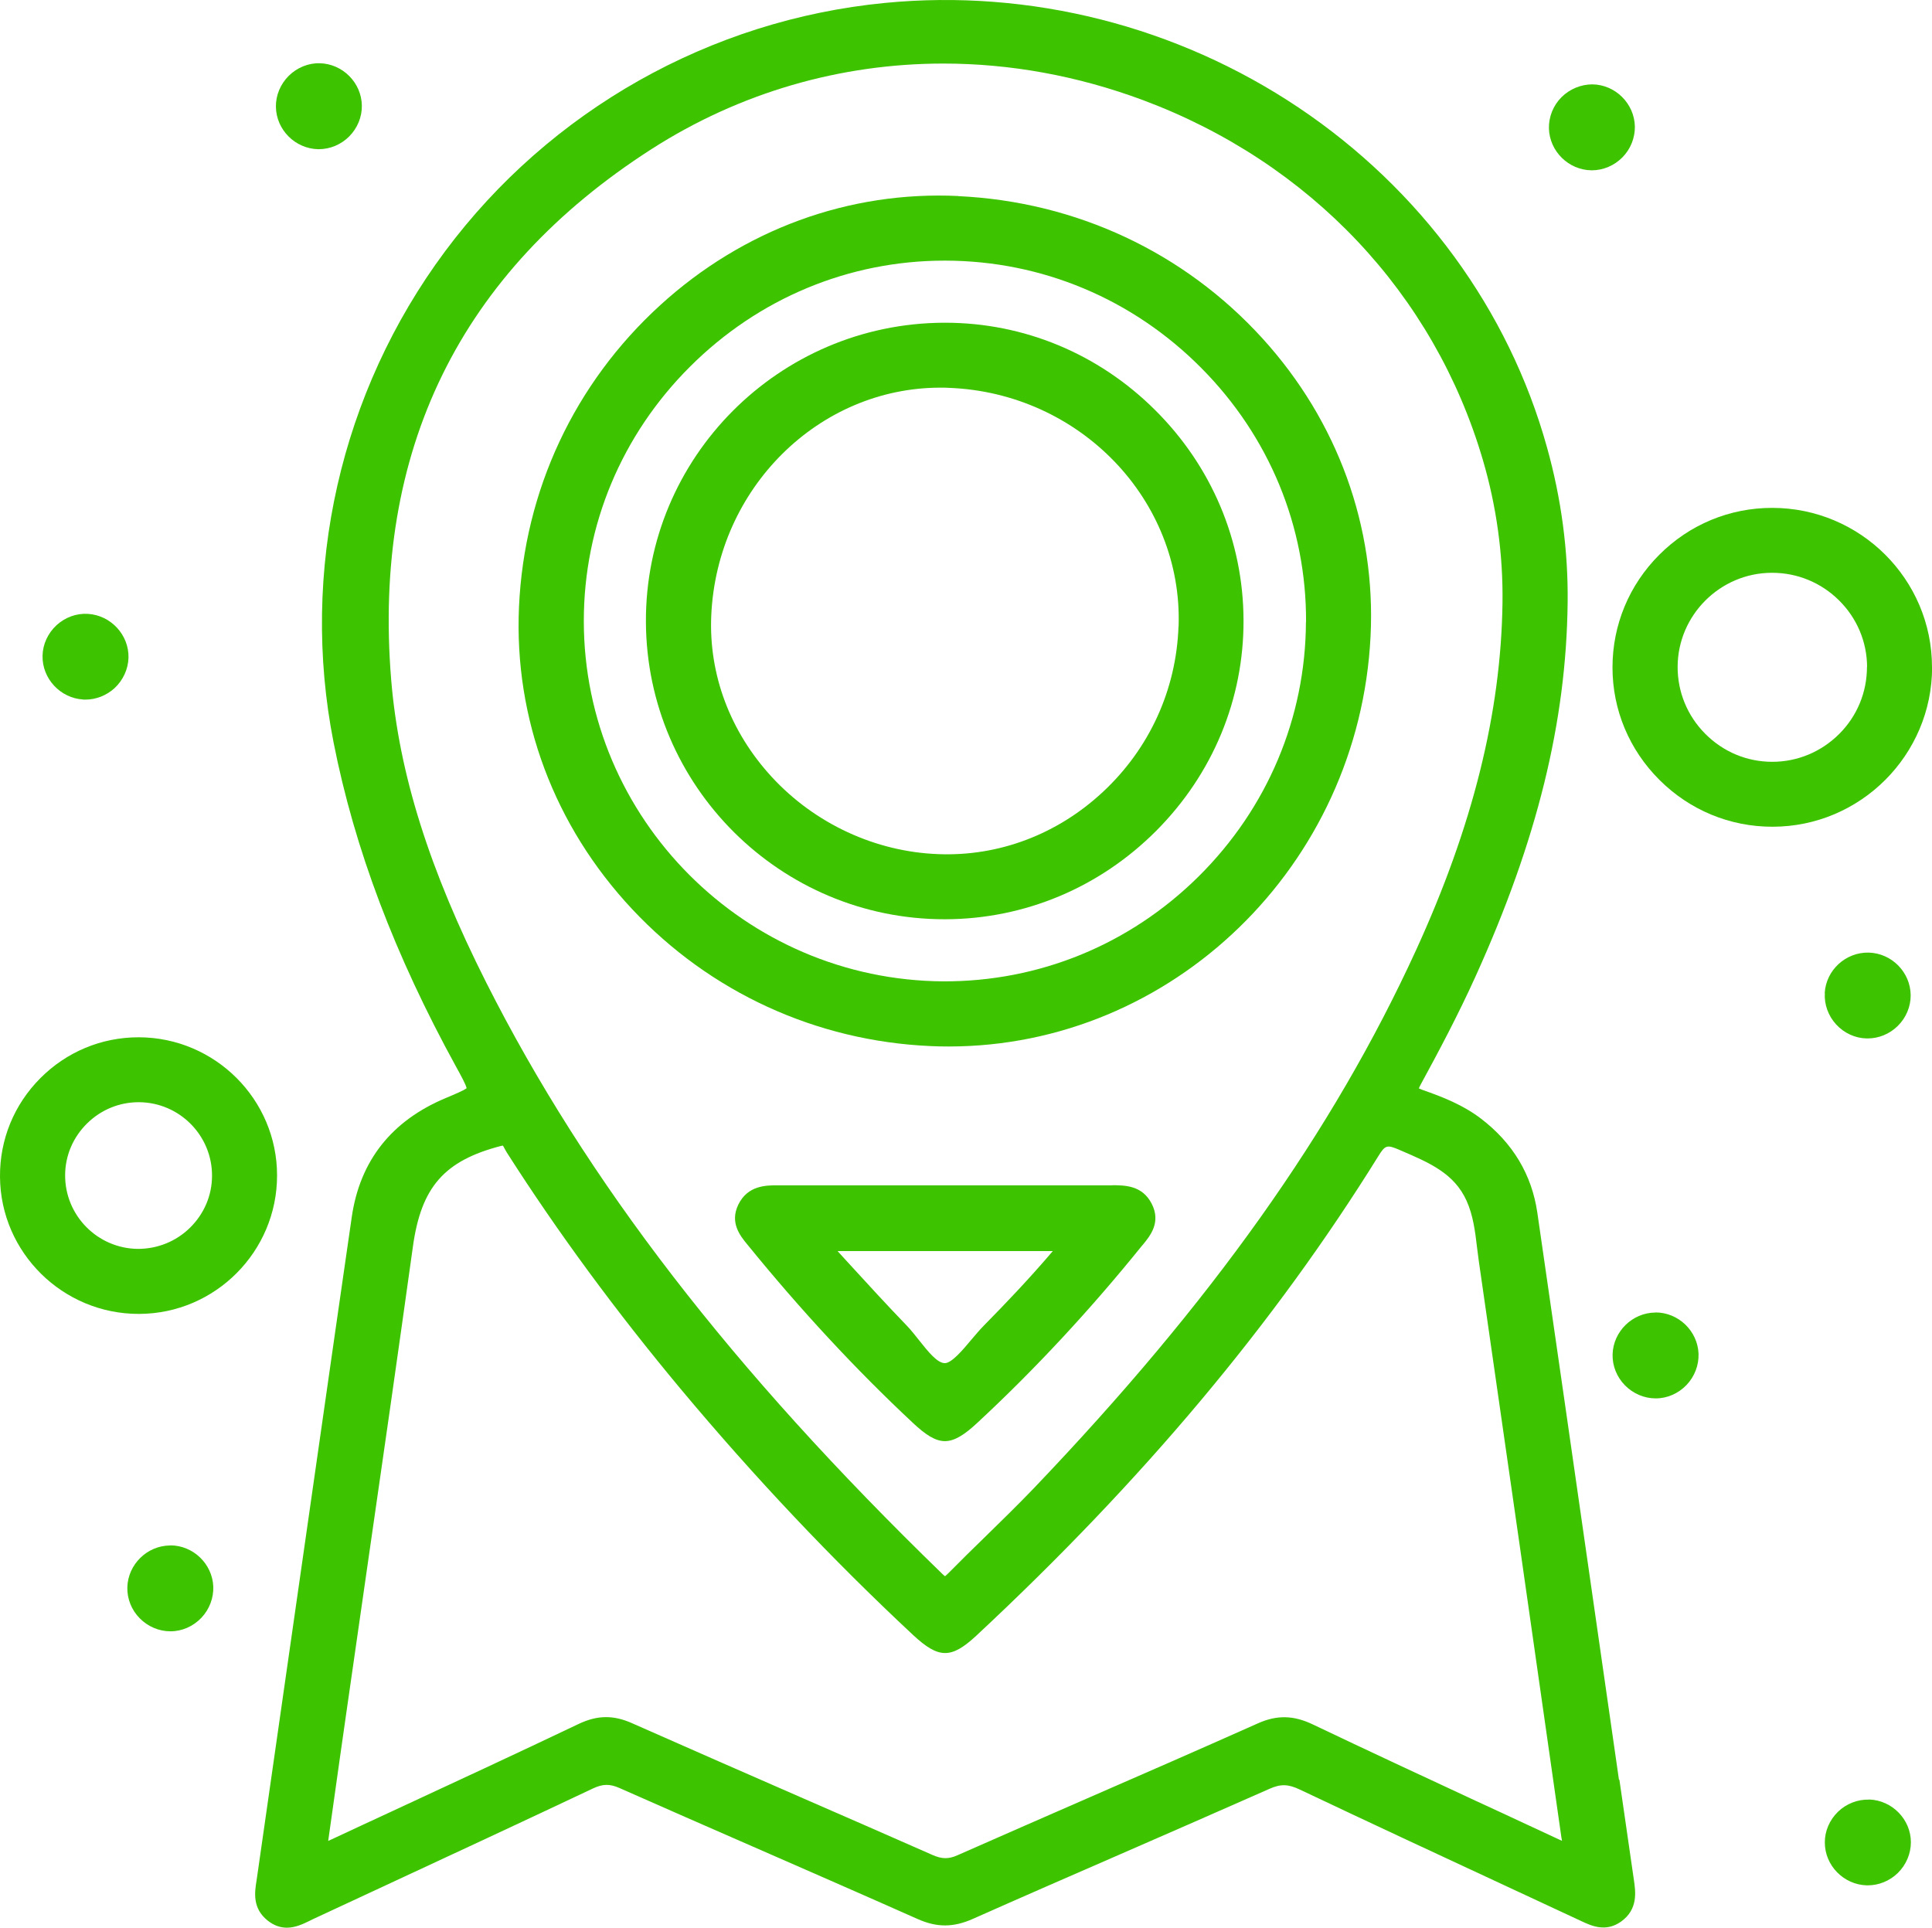
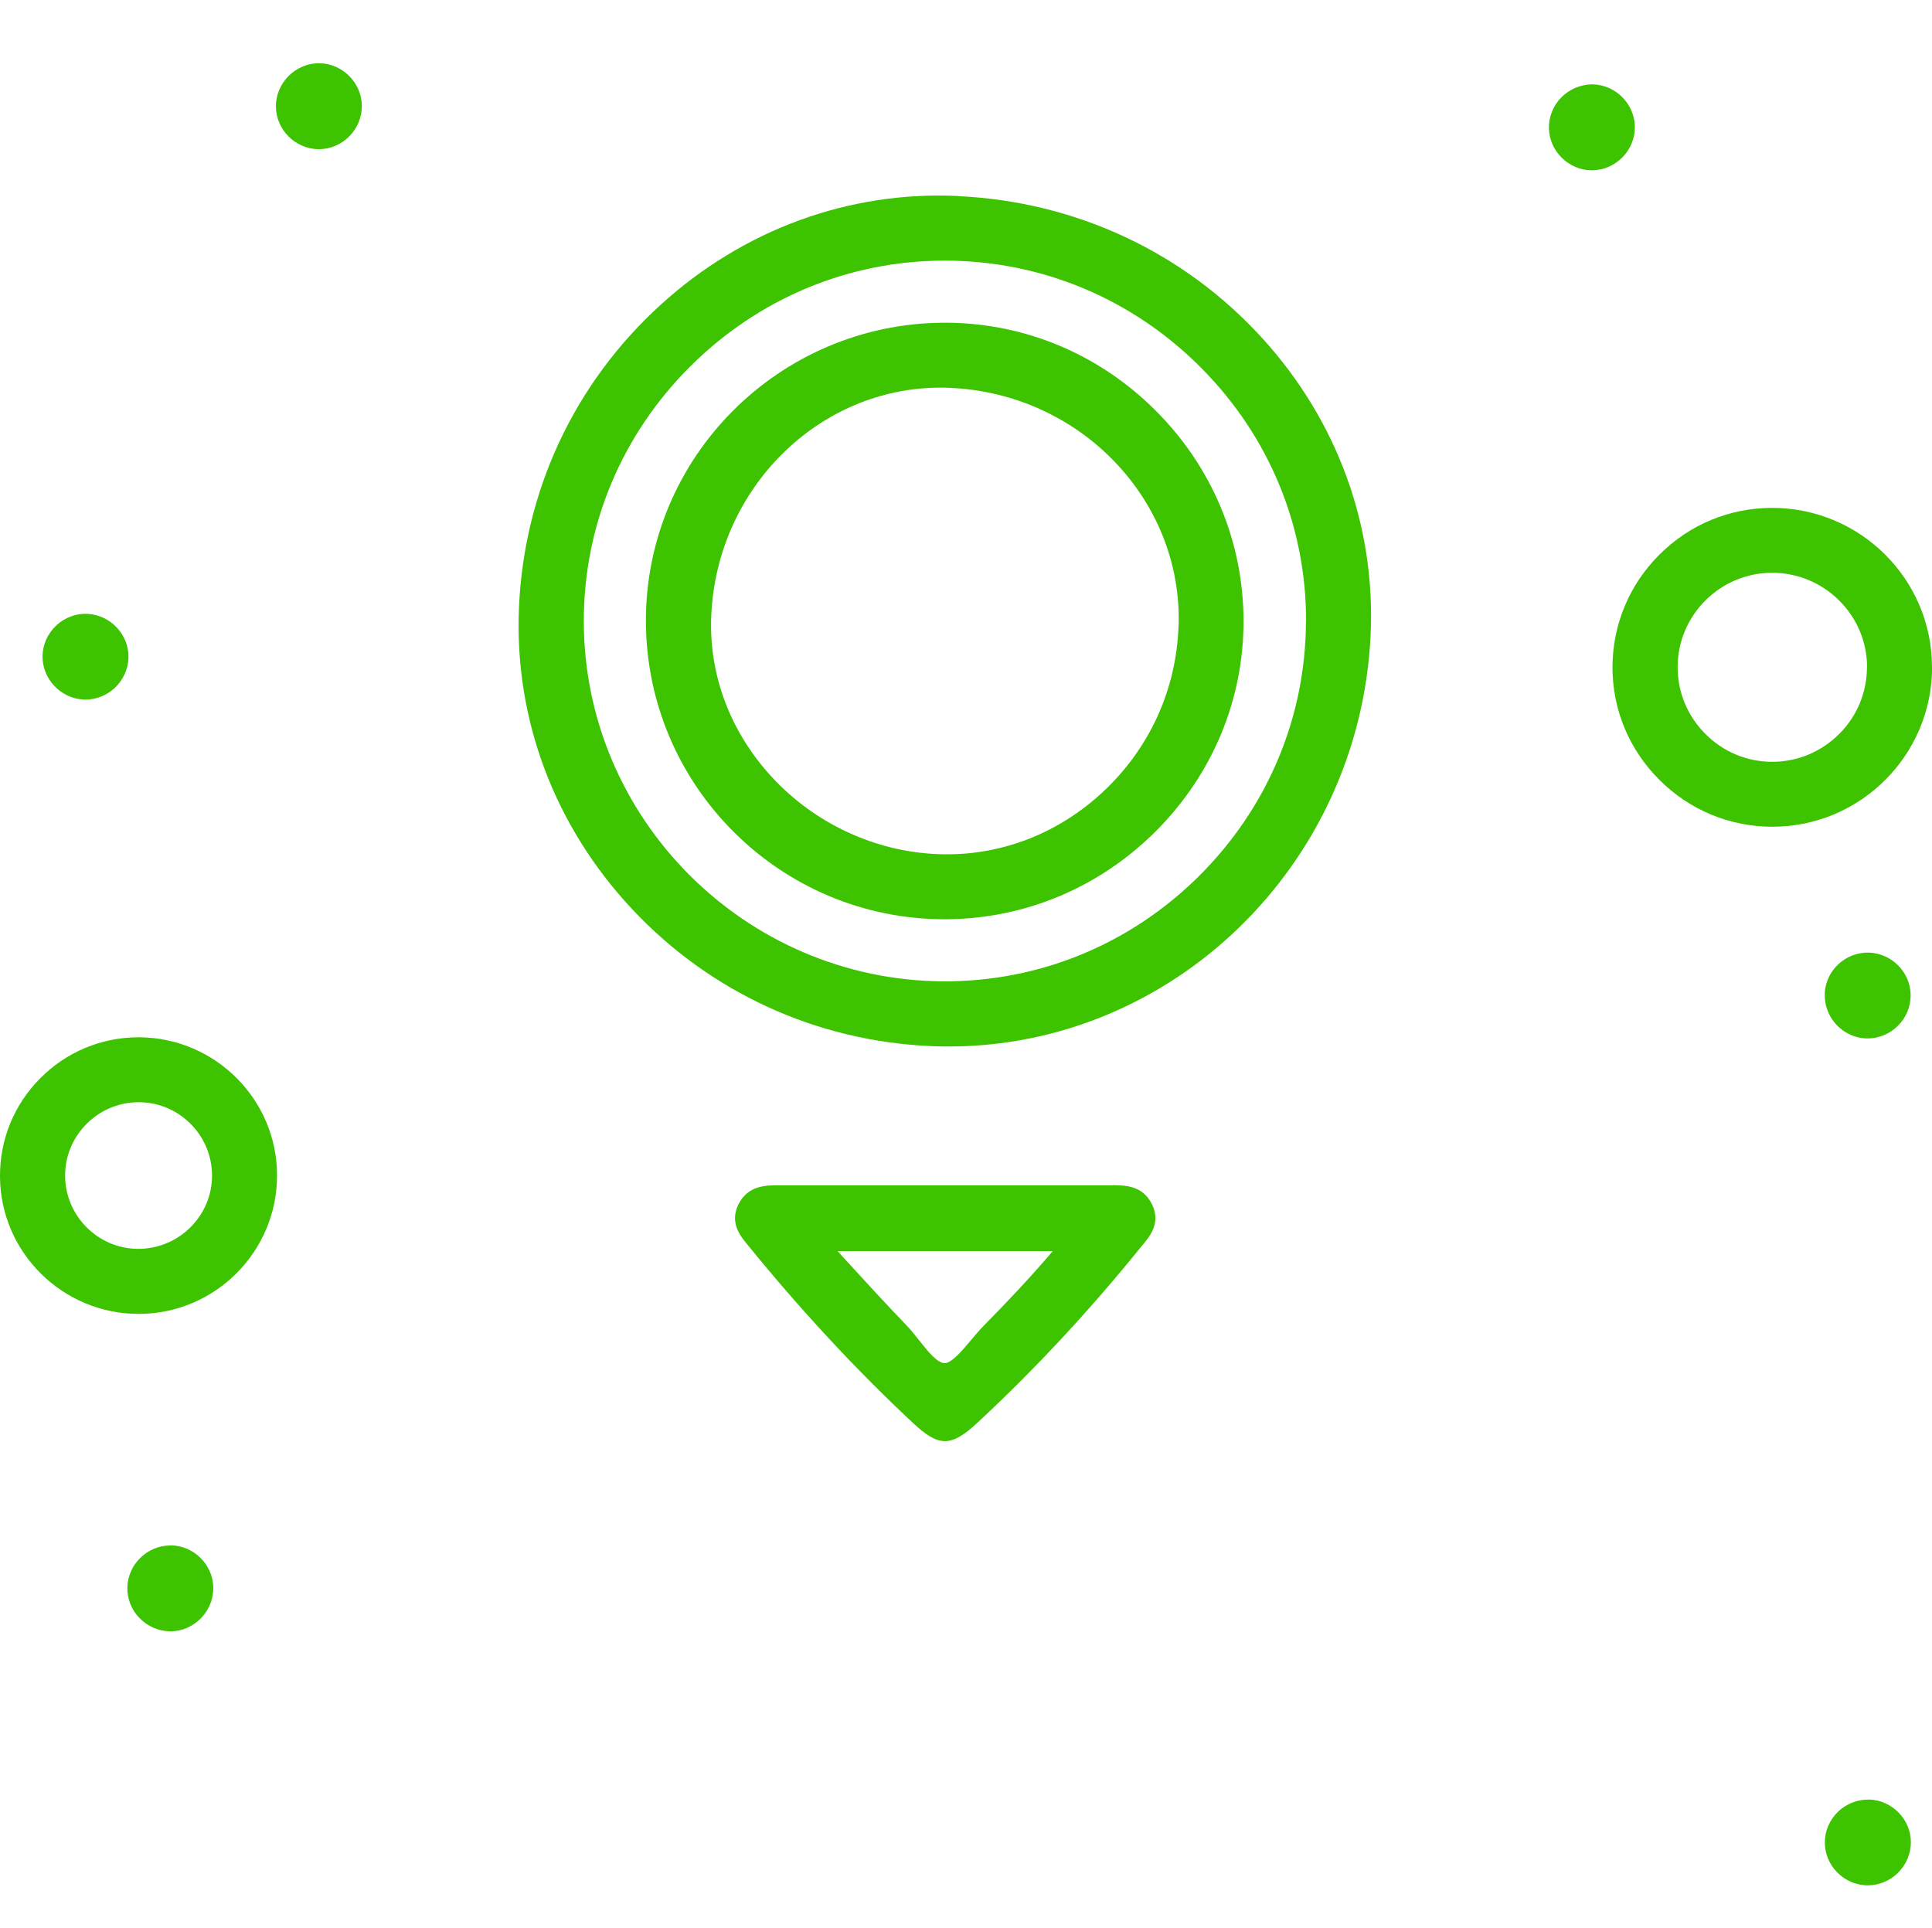
<svg xmlns="http://www.w3.org/2000/svg" viewBox="0 0 184.79 184.4">
  <defs>
    <style>.d{fill:#3ec300;}</style>
  </defs>
  <g id="a" />
  <g id="b">
    <g id="c">
      <g>
-         <path class="d" d="M154.85,170.25l-2.43-16.91c-1.76-12.24-3.57-24.9-5.38-37.35-.53-3.63-2.34-6.66-5.39-8.99-1.73-1.32-3.69-2.08-5.55-2.73-.18-.07-.31-.12-.39-.16,.03-.09,.09-.21,.18-.38,1.64-3.01,3.55-6.59,5.25-10.35,5.88-12.98,8.67-24.32,8.8-35.71,.06-4.96-.6-9.97-1.98-14.9-3.65-13.12-12.08-24.65-23.74-32.47C112.57,2.49,98.52-1.07,84.64,.28c-16.71,1.62-32.04,10.28-42.07,23.76-10.01,13.46-13.9,30.59-10.66,47,2,10.14,5.83,20.28,11.72,31.01,.46,.83,.93,1.69,1,2.04-.27,.22-1.14,.58-1.99,.94-5.2,2.17-8.23,6.02-9,11.42-.25,1.71-.49,3.41-.74,5.12-.28,1.9-.55,3.79-.82,5.69l-2.19,15.29c-1.76,12.33-3.53,24.65-5.3,36.98l-.05,.34c-.18,1.12-.42,2.65,1.05,3.83,.64,.51,1.26,.69,1.85,.69,.83,0,1.58-.37,2.16-.65,.11-.05,.22-.11,.32-.16l6.73-3.13c6.58-3.06,13.39-6.22,20.07-9.38,.94-.44,1.6-.45,2.53-.04,4.26,1.89,8.53,3.75,12.8,5.62,5.16,2.26,10.5,4.59,15.74,6.92,1.83,.81,3.4,.81,5.28-.03,4.68-2.08,9.45-4.16,14.07-6.17,4.69-2.05,9.54-4.16,14.3-6.27,1.05-.47,1.78-.45,2.89,.08,6.69,3.17,13.52,6.35,20.13,9.42,2.22,1.03,4.44,2.07,6.66,3.1l.15,.07c.92,.43,2.31,1.09,3.79,.03,1.63-1.17,1.38-2.85,1.22-3.96-.47-3.2-.93-6.4-1.39-9.61Zm-55.97-27.89c-1.52,1.58-3.12,3.15-4.67,4.66-1.16,1.13-2.35,2.29-3.51,3.47-.15,.15-.25,.23-.31,.28-.06-.04-.15-.11-.27-.23-20.15-19.55-34-37.52-43.6-56.53-5.47-10.84-8.36-20.04-9.1-28.94-1.81-21.95,6.57-39.05,24.9-50.81,8.45-5.42,18.08-8.18,27.91-8.18,6.37,0,12.82,1.16,19.1,3.5,15.99,5.97,27.84,18.52,32.5,34.41,1.31,4.45,1.94,9.05,1.88,13.66-.14,10.53-2.85,21.4-8.28,33.26-7.93,17.31-19.55,33.66-36.55,51.45Zm-50.8-32.81c.05,.07,.13,.21,.18,.31,.08,.14,.15,.29,.24,.42,4.83,7.57,10.43,15.18,16.63,22.61,7.01,8.39,14.48,16.3,22.2,23.5,2.46,2.29,3.65,2.3,6.06,.06,15.93-14.85,28.51-29.86,38.45-45.87,.65-1.05,.82-1.1,1.99-.6l.18,.08c2.73,1.17,5.08,2.18,6.26,4.79,.63,1.39,.82,2.91,1.01,4.51,.05,.44,.11,.88,.17,1.31,2.55,17.63,5.12,35.64,7.89,55.06,.02,.11,.04,.22,.06,.34h-.03c-1.1-.51-2.19-1.01-3.27-1.52-1.64-.77-3.29-1.53-4.94-2.29-5.12-2.38-10.41-4.84-15.59-7.31-1.86-.89-3.45-.92-5.29-.09-5.45,2.43-11,4.86-16.38,7.2-4.12,1.8-8.24,3.6-12.34,5.41-.84,.37-1.48,.36-2.38-.04-4.21-1.86-8.43-3.7-12.65-5.54-5.28-2.31-10.73-4.69-16.08-7.06-.87-.39-1.68-.58-2.49-.58-.85,0-1.7,.22-2.61,.65-5.98,2.85-12.09,5.68-17.99,8.42-1.89,.87-3.77,1.75-5.66,2.63-.1,.05-.2,.09-.31,.14l.41-2.9c.47-3.36,.93-6.62,1.4-9.88,.66-4.62,1.33-9.24,1.99-13.85,1.43-9.89,2.9-20.13,4.3-30.2,.79-5.72,3-8.24,8.44-9.65,.08-.02,.13-.03,.17-.03Z" />
        <path class="d" d="M184.79,63.82c0-8.41-6.86-15.24-15.29-15.24h0c-4.07,0-7.9,1.59-10.79,4.48-2.89,2.89-4.48,6.72-4.48,10.78,0,4.06,1.6,7.88,4.5,10.77,2.89,2.88,6.72,4.47,10.79,4.47h.01c8.42,0,15.27-6.86,15.27-15.27Zm-6.22-.03c0,2.41-.93,4.69-2.65,6.41-1.72,1.72-4,2.67-6.41,2.67h0c-2.42,0-4.69-.95-6.41-2.68-1.71-1.72-2.65-4-2.64-6.42,.02-4.92,4.05-8.95,8.97-8.98h.07c2.4,0,4.67,.93,6.39,2.63,1.72,1.7,2.68,3.97,2.69,6.37Z" />
        <path class="d" d="M13.29,99.22h-.03c-3.55,0-6.89,1.39-9.4,3.91C1.34,105.66-.03,109.01,0,112.57c.05,7.24,6,13.11,13.26,13.11h.06c7.28-.03,13.19-5.98,13.18-13.25,0-7.27-5.94-13.19-13.22-13.21Zm6.99,13.28c-.01,1.86-.76,3.61-2.1,4.93-1.34,1.32-3.12,2.03-4.98,2.03-3.87-.03-7-3.2-6.97-7.07,.01-1.86,.76-3.61,2.1-4.93,1.33-1.31,3.08-2.03,4.93-2.03h.05c3.87,.03,7,3.2,6.97,7.07Z" />
-         <path class="d" d="M30.42,14.27s.05,0,.08,0c1.07,0,2.12-.44,2.89-1.21,.79-.79,1.24-1.87,1.22-2.96-.03-2.19-1.84-4-4.03-4.05-1.08-.03-2.18,.42-2.97,1.21-.79,.79-1.24,1.87-1.22,2.96,.03,2.19,1.84,4,4.03,4.05Z" />
+         <path class="d" d="M30.42,14.27s.05,0,.08,0c1.07,0,2.12-.44,2.89-1.21,.79-.79,1.24-1.87,1.22-2.96-.03-2.19-1.84-4-4.03-4.05-1.08-.03-2.18,.42-2.97,1.21-.79,.79-1.24,1.87-1.22,2.96,.03,2.19,1.84,4,4.03,4.05" />
        <path class="d" d="M152.21,16.29h.05c1.08,0,2.14-.45,2.91-1.23,.79-.79,1.22-1.88,1.2-2.97-.05-2.19-1.87-3.99-4.06-4.02-1.09,0-2.17,.44-2.96,1.23-.79,.79-1.22,1.88-1.2,2.97,.05,2.19,1.87,3.99,4.06,4.02Z" />
        <path class="d" d="M7.94,66.92c.08,0,.15,0,.23,0,1.01,0,2.01-.39,2.78-1.09,.82-.76,1.31-1.82,1.34-2.92,.05-2.18-1.69-4.06-3.88-4.19-1.09-.07-2.19,.33-3.01,1.09-.82,.76-1.31,1.82-1.33,2.91-.05,2.18,1.69,4.06,3.88,4.19Z" />
        <path class="d" d="M174.54,94.99c-.07,1.09,.33,2.18,1.08,3,.76,.83,1.82,1.32,2.92,1.34,.03,0,.07,0,.1,0,1.06,0,2.1-.43,2.87-1.19,.8-.78,1.25-1.86,1.24-2.95-.02-2.19-1.81-4.01-4.01-4.07-2.2-.05-4.08,1.67-4.21,3.86Z" />
-         <path class="d" d="M158.35,125.55h-.03c-2.19,.02-4.02,1.81-4.08,4-.03,1.09,.4,2.17,1.19,2.97,.78,.79,1.84,1.24,2.92,1.24h.03c1.1,0,2.17-.48,2.94-1.29,.77-.81,1.18-1.9,1.14-2.99-.09-2.18-1.93-3.94-4.11-3.94Z" />
        <path class="d" d="M16.29,147.83h-.03c-2.19,.02-4.02,1.81-4.08,4-.03,1.09,.4,2.18,1.19,2.97,.78,.79,1.84,1.24,2.92,1.24h.03c1.1,0,2.17-.48,2.94-1.29,.77-.81,1.18-1.9,1.14-2.99-.09-2.18-1.93-3.94-4.11-3.94Z" />
        <path class="d" d="M178.77,172.14c-1.09-.03-2.18,.39-2.98,1.17-.8,.78-1.26,1.85-1.25,2.94,0,2.19,1.8,4.02,3.99,4.09,.04,0,.08,0,.12,0,1.05,0,2.09-.42,2.86-1.17,.8-.78,1.26-1.85,1.26-2.95h0c0-2.19-1.8-4.02-3.99-4.09Z" />
        <path class="d" d="M91.67,18.75c-10.46-.5-20.58,3.2-28.51,10.43-8.22,7.49-13.02,17.75-13.52,28.88-.48,10.68,3.37,20.95,10.83,28.91,7.45,7.95,17.58,12.6,28.5,13.09,.59,.03,1.18,.04,1.77,.04,21.34,0,39.26-17.25,40.35-39.25,.52-10.45-3.14-20.55-10.31-28.45-7.5-8.26-17.84-13.11-29.12-13.64Zm33.24,40.74c-.04,9.18-3.69,17.83-10.28,24.36-6.58,6.51-15.23,10.05-24.4,10.02-18.96-.11-34.39-15.57-34.39-34.47,0-9.15,3.61-17.8,10.17-24.34,6.55-6.53,15.19-10.13,24.34-10.13h.08c9.22,.02,17.91,3.66,24.46,10.26,6.51,6.55,10.07,15.18,10.03,24.3Z" />
        <path class="d" d="M106.38,113.38c-3.95,0-7.9,0-11.85,0h-8.32c-3.96,0-7.91,0-11.86,0-1.06,0-2.83,0-3.73,1.84-.84,1.73,.17,2.98,.84,3.8l.06,.07c5.03,6.19,10.34,11.92,15.8,17.02,1.24,1.16,2.15,1.74,3.06,1.74s1.86-.59,3.14-1.79c5.46-5.07,10.73-10.74,15.68-16.87l.12-.14c.7-.85,1.75-2.14,.83-3.92-.91-1.77-2.61-1.75-3.76-1.76Zm-5.69,6.3c-2.3,2.7-4.59,5.09-6.6,7.13-.41,.42-.82,.91-1.22,1.38-.76,.91-1.81,2.16-2.47,2.2-.74,.03-1.65-1.13-2.47-2.16-.4-.5-.8-1.02-1.23-1.46-1.88-1.95-3.72-3.96-5.66-6.08-.31-.34-.62-.68-.93-1.02h20.58Z" />
        <path class="d" d="M90.41,30.87s-.09,0-.14,0c-15.78,.07-28.56,12.91-28.49,28.62,.07,15.71,12.87,28.44,28.56,28.44h.11c7.58-.03,14.74-3.04,20.15-8.47,5.41-5.44,8.37-12.59,8.34-20.15-.03-7.58-3.05-14.73-8.49-20.12-5.41-5.37-12.53-8.32-20.05-8.32Zm22.31,29.05c-.21,6.06-2.78,11.69-7.24,15.84-4.35,4.05-9.94,6.17-15.74,5.94-6-.22-11.8-2.91-15.92-7.38-3.99-4.33-6.04-9.81-5.79-15.44,.54-12.19,10.29-21.8,21.92-21.8,.28,0,.56,0,.84,.02,12.51,.49,22.35,10.73,21.94,22.81Z" />
      </g>
    </g>
  </g>
</svg>